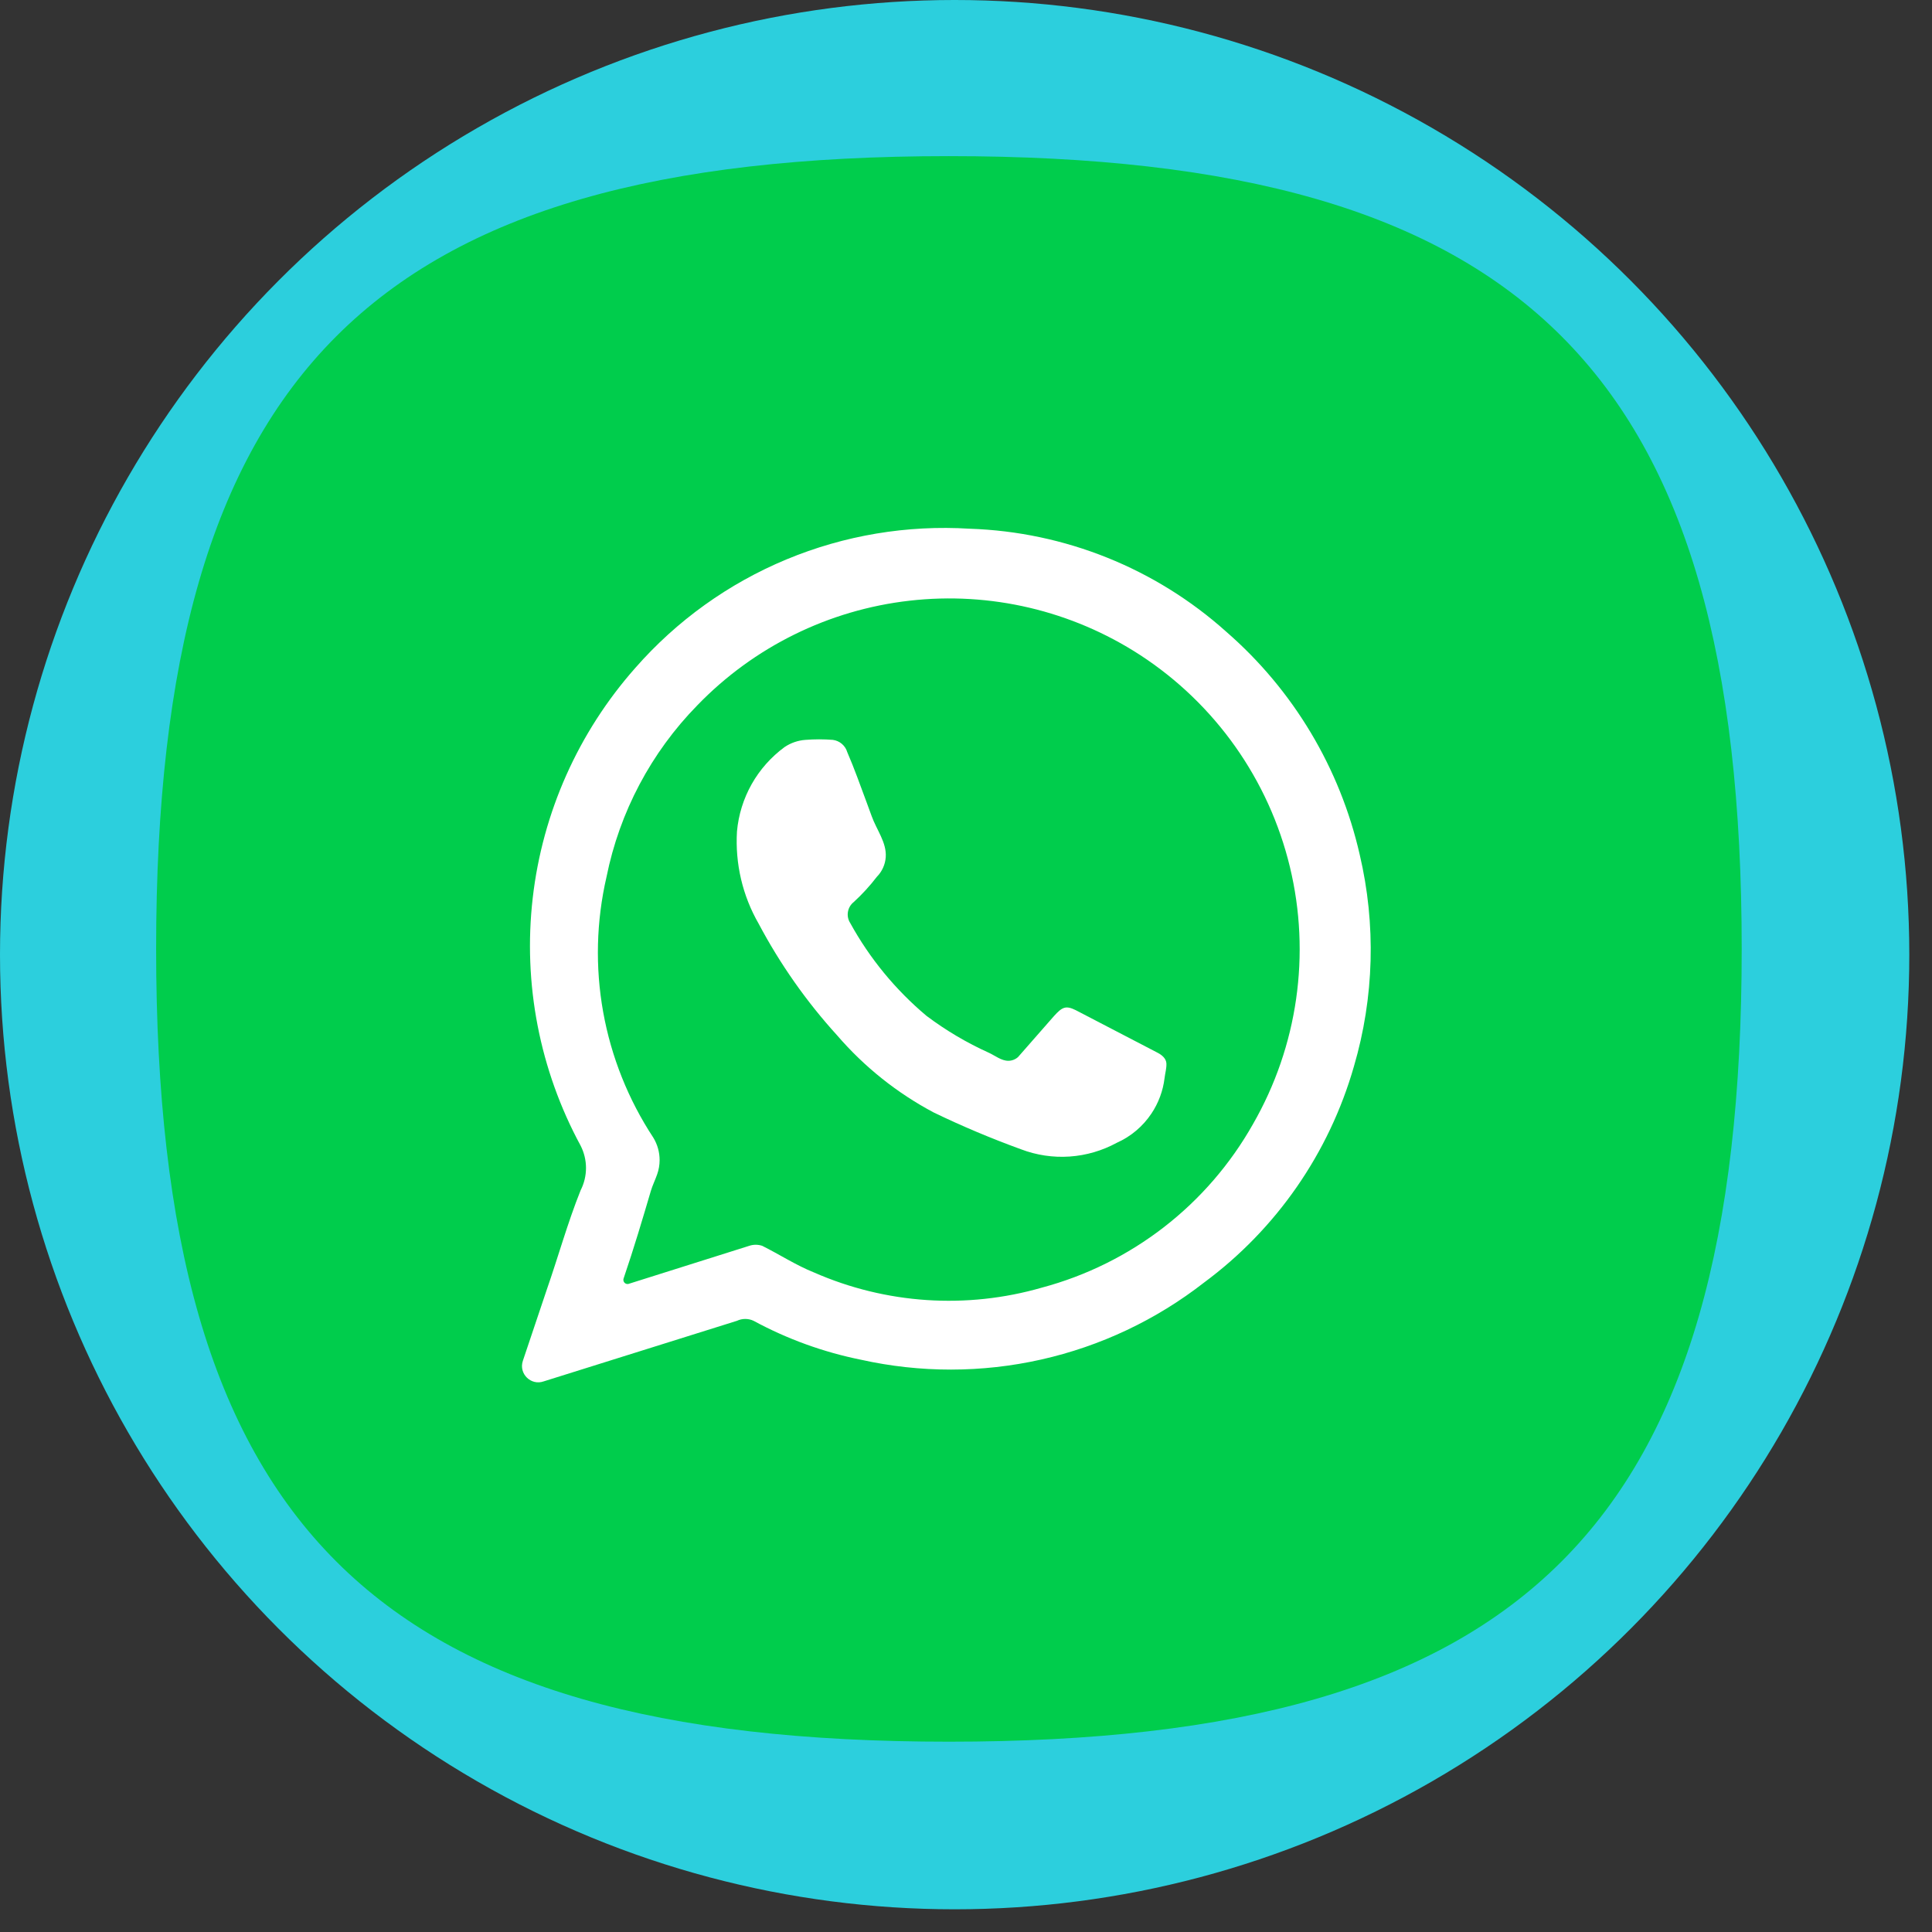
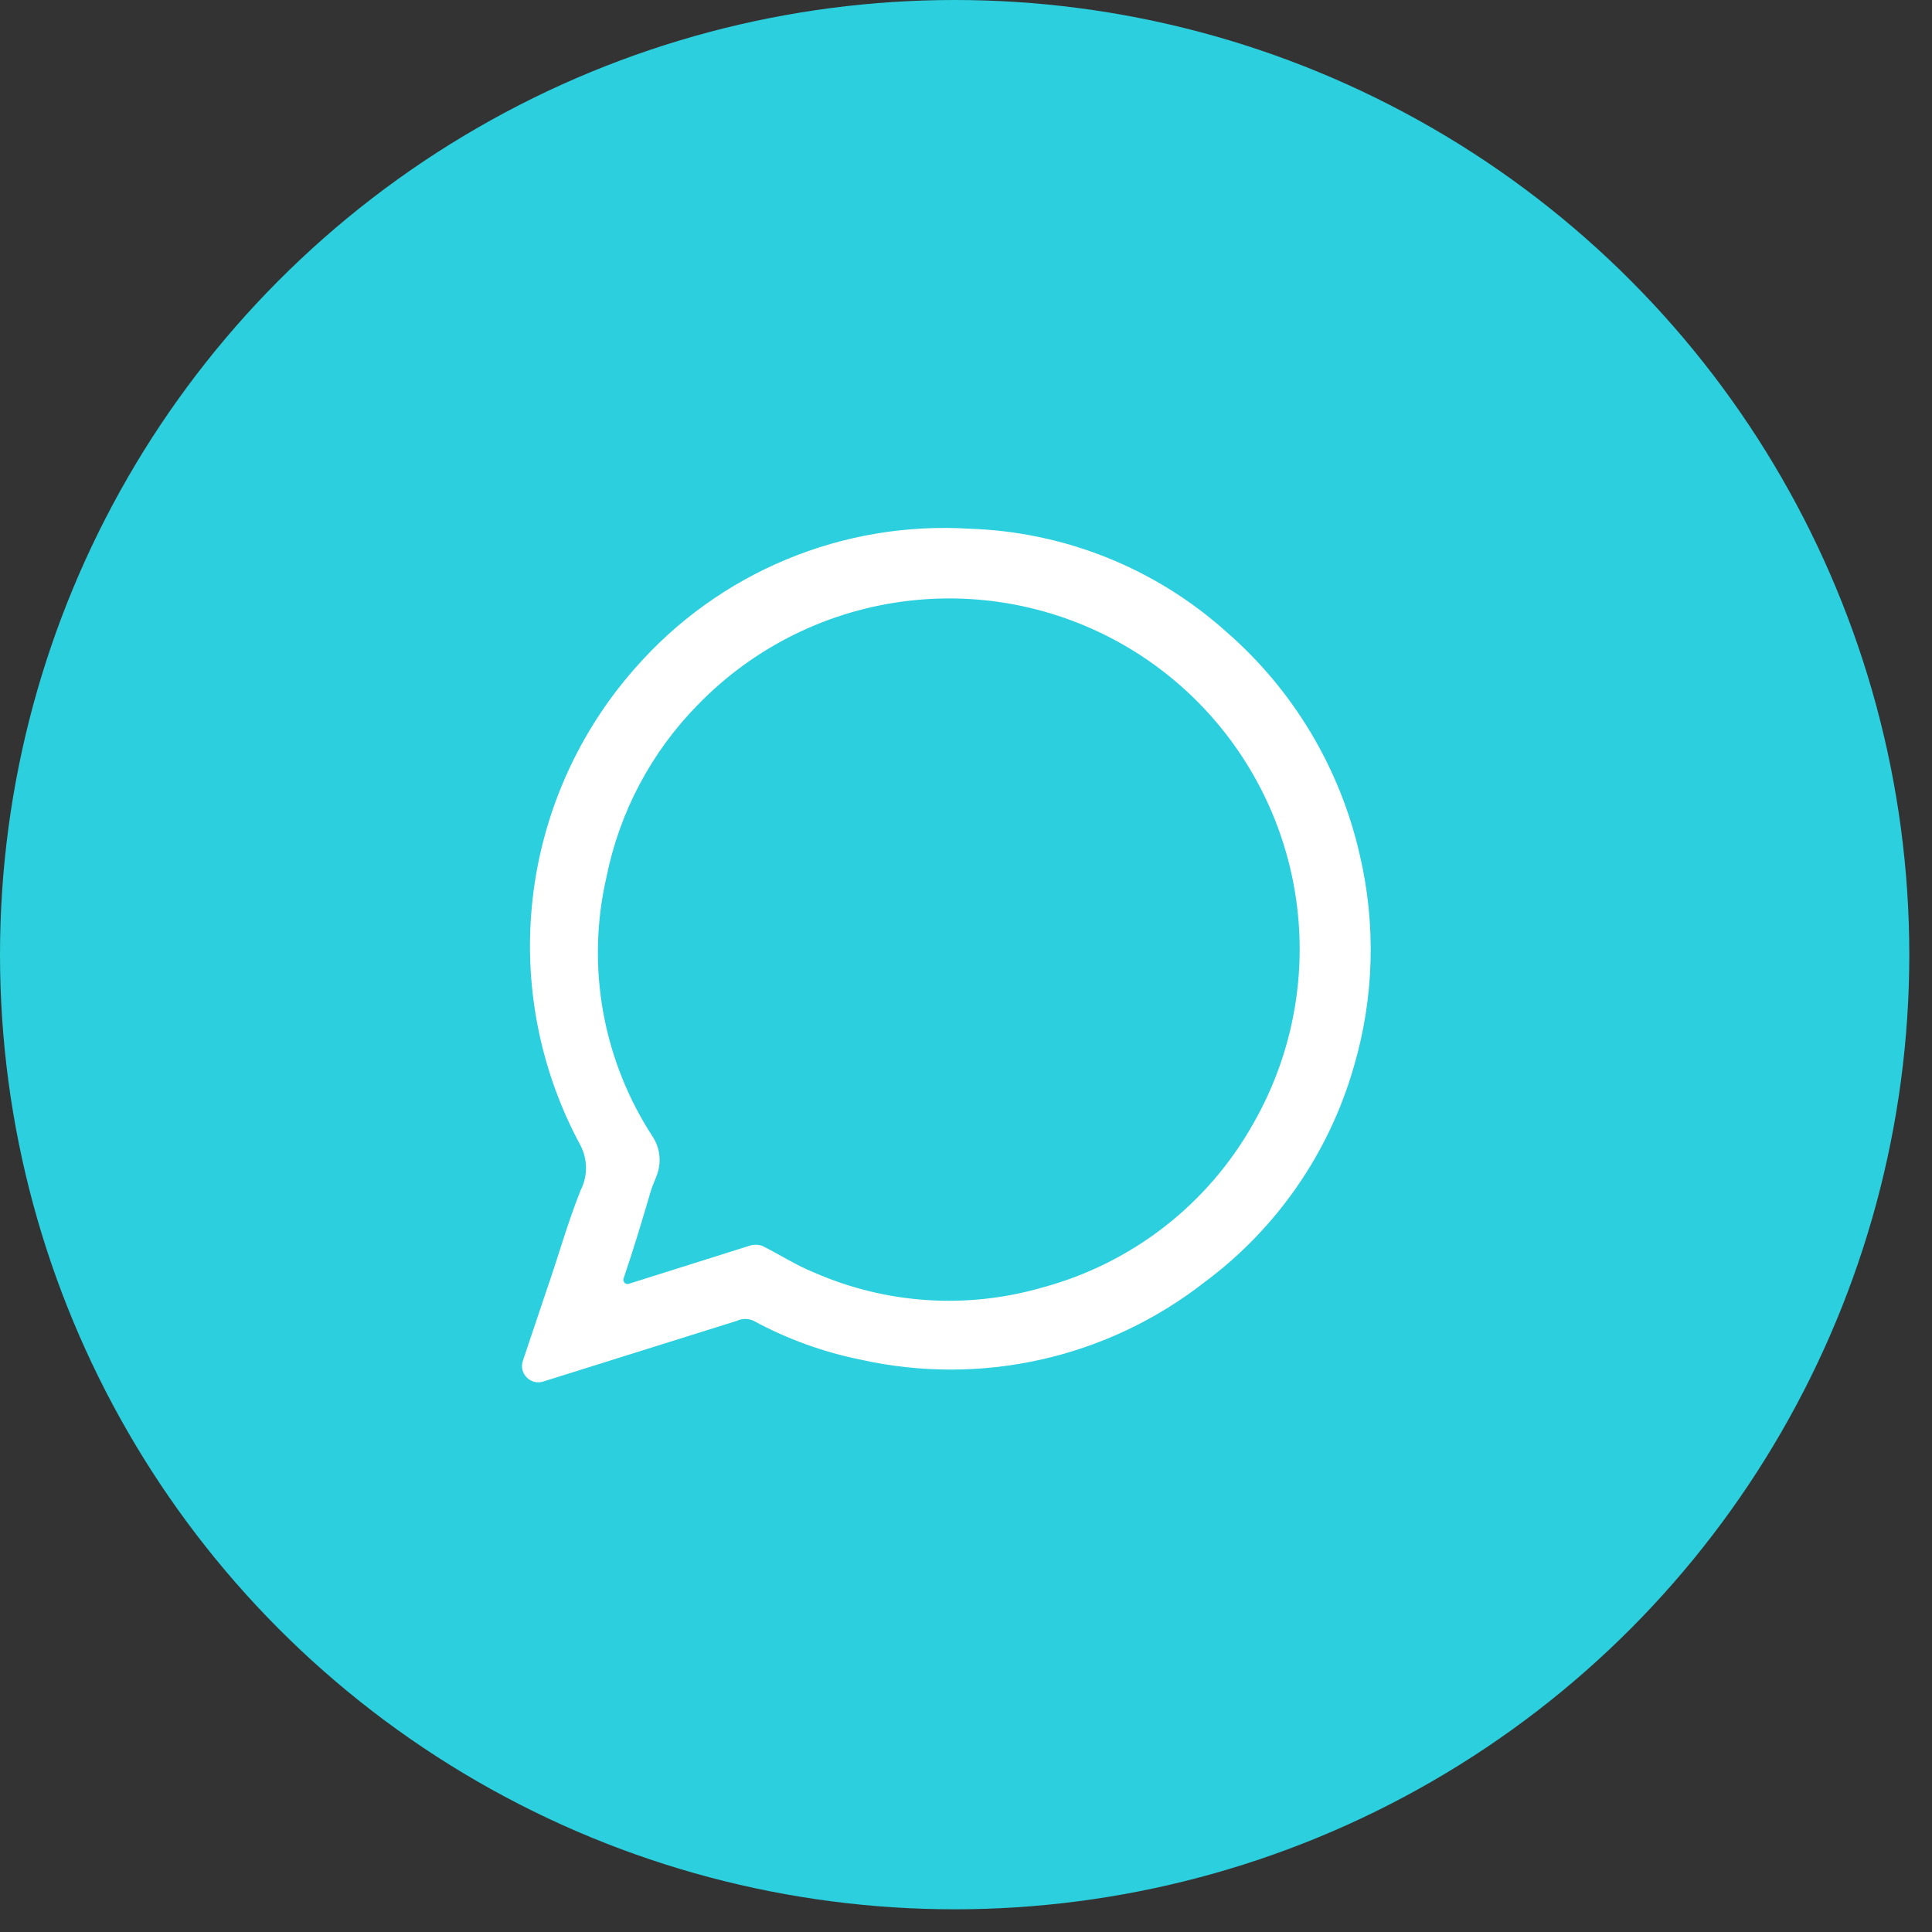
<svg xmlns="http://www.w3.org/2000/svg" width="48" height="48" viewBox="0 0 48 48" fill="none">
  <rect x="0" y="0" width="48" height="48" fill="#333333" stroke="none" />
  <circle cx="23.718" cy="23.718" r="23.718" fill="#2CCFDD" />
-   <path d="M3.879 23.575C3.879 9.25 9.251 3.879 23.575 3.879C37.9 3.879 43.272 9.25 43.272 23.575C43.272 37.9 37.9 43.272 23.575 43.272C9.251 43.272 3.879 37.9 3.879 23.575Z" fill="#00CD4C" />
  <path d="M13.511 34.319C13.194 34.434 12.883 34.131 12.99 33.81L13.583 32.045C13.87 31.221 14.102 30.379 14.425 29.574C14.513 29.402 14.559 29.212 14.559 29.018C14.559 28.826 14.513 28.635 14.425 28.463C13.407 26.584 12.991 24.437 13.235 22.313C13.478 20.19 14.369 18.192 15.786 16.592C16.814 15.419 18.098 14.498 19.538 13.899C20.979 13.3 22.537 13.039 24.094 13.136C26.453 13.214 28.71 14.12 30.468 15.697C32.131 17.143 33.291 19.081 33.781 21.23C34.19 22.967 34.141 24.781 33.638 26.494C33.022 28.646 31.713 30.535 29.913 31.866C28.722 32.794 27.34 33.447 25.866 33.778C24.393 34.109 22.864 34.11 21.39 33.782C20.457 33.594 19.558 33.268 18.722 32.815C18.658 32.784 18.587 32.769 18.516 32.769C18.445 32.769 18.375 32.784 18.31 32.815L13.511 34.319V34.319ZM15.493 31.764C15.47 31.831 15.52 31.901 15.591 31.901V31.901C15.601 31.901 15.612 31.9 15.622 31.896L18.615 30.952C18.719 30.917 18.832 30.917 18.937 30.952C19.367 31.167 19.779 31.436 20.226 31.615C22.01 32.398 24.012 32.531 25.884 31.991C26.985 31.697 28.017 31.186 28.918 30.488C29.819 29.79 30.571 28.919 31.131 27.926C32.242 25.992 32.57 23.706 32.047 21.538C31.524 19.37 30.19 17.485 28.32 16.27C26.626 15.171 24.603 14.695 22.598 14.924C20.592 15.152 18.728 16.071 17.325 17.523C16.177 18.695 15.393 20.176 15.069 21.785C14.814 22.887 14.786 24.031 14.986 25.145C15.186 26.259 15.611 27.321 16.233 28.267C16.334 28.434 16.388 28.626 16.388 28.822C16.388 28.943 16.367 29.063 16.327 29.176C16.279 29.315 16.212 29.448 16.17 29.589C15.968 30.276 15.749 31.012 15.493 31.764Z" fill="white" />
-   <path d="M28.979 26.42C28.985 26.543 28.947 26.664 28.933 26.786C28.895 27.101 28.783 27.404 28.605 27.669C28.393 27.986 28.095 28.237 27.747 28.392C27.385 28.589 26.985 28.706 26.574 28.734C26.163 28.762 25.75 28.7 25.365 28.553C24.628 28.285 23.905 27.981 23.199 27.64C22.286 27.156 21.473 26.506 20.799 25.724C20.035 24.884 19.38 23.951 18.848 22.948C18.448 22.253 18.262 21.456 18.31 20.656C18.347 20.243 18.472 19.843 18.675 19.482C18.879 19.12 19.158 18.807 19.492 18.561C19.646 18.457 19.826 18.395 20.011 18.382C20.238 18.364 20.465 18.364 20.692 18.382C20.775 18.393 20.853 18.427 20.916 18.481C20.98 18.535 21.026 18.607 21.05 18.687C21.229 19.099 21.372 19.51 21.533 19.94C21.584 20.075 21.622 20.181 21.655 20.273C21.777 20.616 22.032 20.933 22.006 21.296V21.296C21.993 21.48 21.914 21.654 21.784 21.785C21.612 22.01 21.42 22.219 21.211 22.411C21.135 22.471 21.083 22.558 21.067 22.654C21.05 22.75 21.07 22.848 21.122 22.93C21.606 23.811 22.25 24.594 23.02 25.24C23.501 25.601 24.019 25.908 24.567 26.155C24.727 26.228 24.876 26.355 25.052 26.355V26.355C25.141 26.355 25.228 26.321 25.294 26.261L26.189 25.24C26.386 25.025 26.475 24.972 26.726 25.097L28.764 26.157C28.871 26.213 28.972 26.299 28.979 26.42V26.42V26.42Z" fill="white" />
</svg>